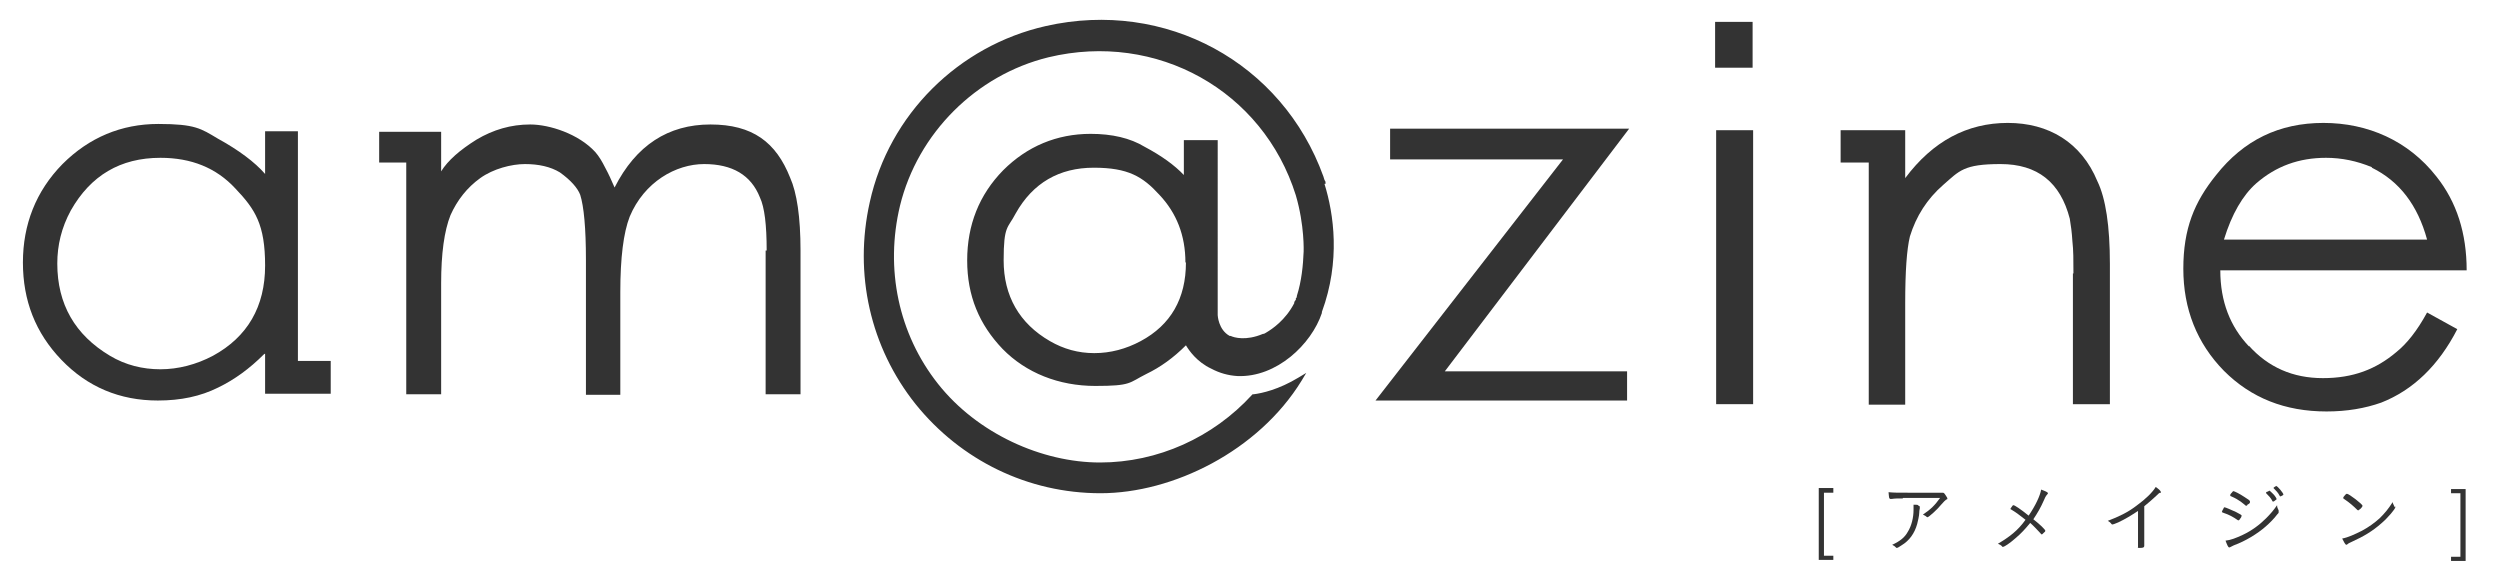
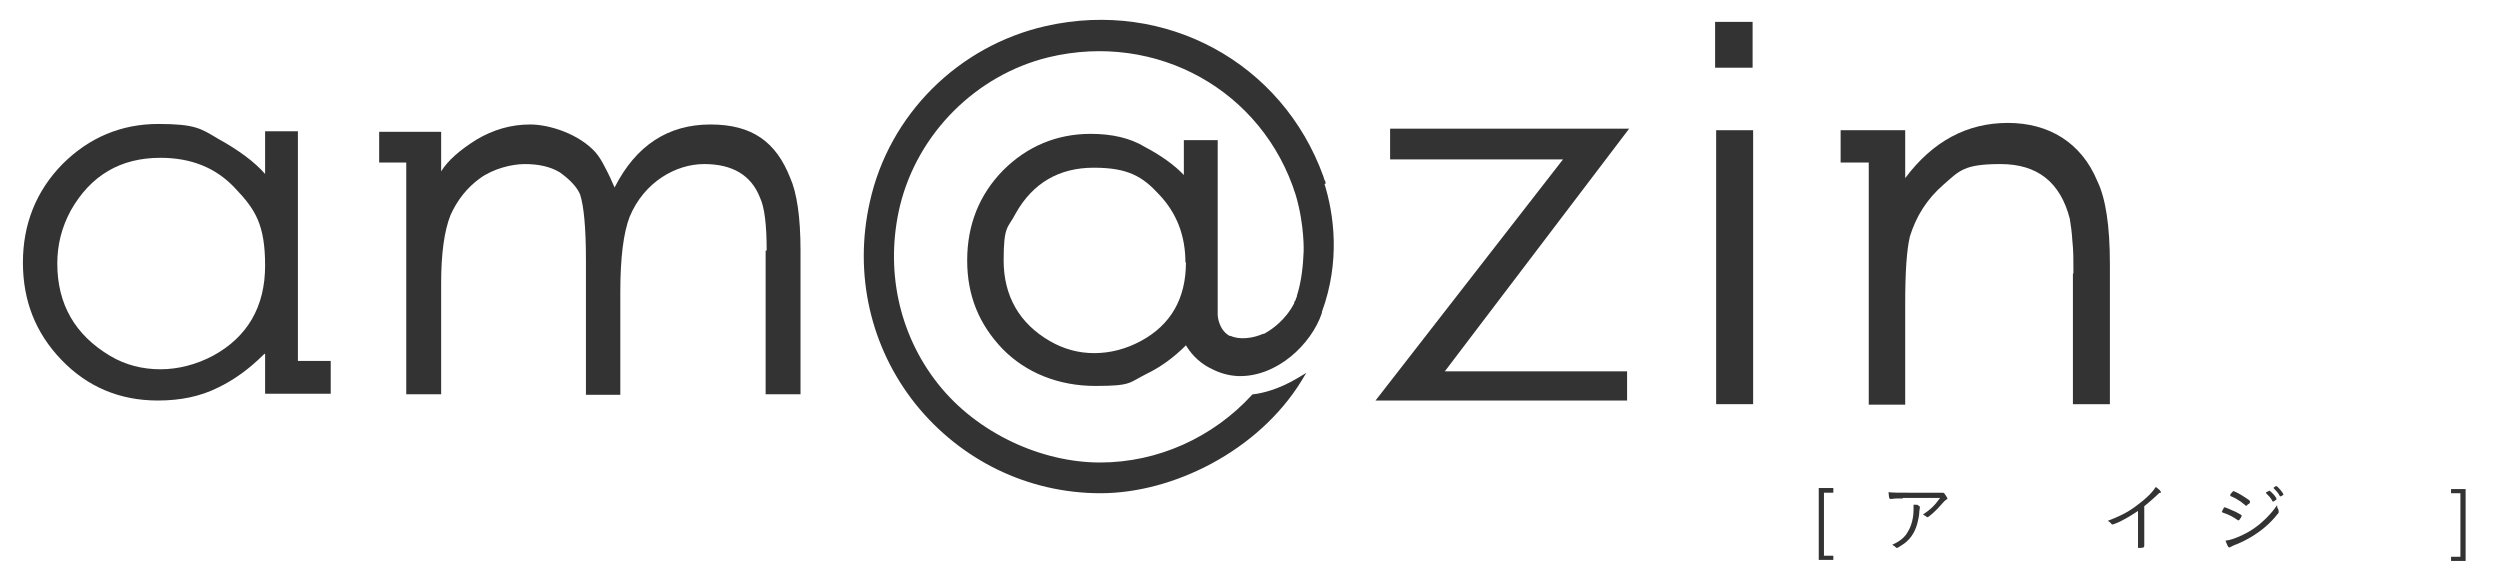
<svg xmlns="http://www.w3.org/2000/svg" width="480" height="112" version="1.1" viewBox="0 0 480 112">
  <g>
    <g id="design">
      <g>
        <g>
          <path d="M50.7,68c-2.8,2.8-5.7,4.9-8.8,6.4-3.4,1.7-7.2,2.5-11.6,2.5-7.3,0-13.5-2.6-18.5-7.8-5-5.2-7.4-11.4-7.4-18.7s2.5-13.7,7.6-18.9c5.1-5.1,11.3-7.7,18.4-7.7s8.2.9,11.4,2.8c4,2.2,7.1,4.5,9.1,6.8v-8.2h6.3v44.1h6.3v6.3h-12.6v-7.7ZM30.8,30.3c-7.7,0-13.4,3.4-17.2,10.1-1.8,3.3-2.6,6.7-2.6,10.2,0,7.8,3.4,13.7,10.1,17.7,3,1.8,6.3,2.6,9.7,2.6s6.9-.9,10.1-2.6c6.6-3.6,10-9.4,10-17.3s-1.9-10.8-5.7-14.8c-3.7-4-8.5-5.9-14.4-5.9Z" fill="#333" />
          <path d="M147.2,48.1c0-4.9-.4-8.3-1.3-10.2-1.7-4.3-5.3-6.4-10.7-6.4s-11.5,3.4-14.3,10.1c-1.2,3.1-1.8,7.9-1.8,14.5v19.7h-6.6v-25.9c0-6.1-.4-10.3-1.1-12.5-.5-1.3-1.8-2.8-3.9-4.3-1.8-1.1-4.1-1.6-6.7-1.6s-6.1.9-8.6,2.7c-2.5,1.8-4.4,4.2-5.7,7.1-1.2,3-1.8,7.4-1.8,13.1v21.3h-6.7V31.2h-5.2v-5.9h11.9v7.6c1.3-2.1,3.6-4.1,6.8-6.1,3.2-1.9,6.6-2.9,10.3-2.9s9.3,1.8,12.5,5.3c.7.8,1.3,1.8,1.9,3,.6,1.1,1.2,2.4,1.8,3.8,4.1-8.1,10.3-12.1,18.4-12.1s12.6,3.4,15.3,10.2c1.3,2.9,2,7.6,2,14v27.6h-6.7v-27.6Z" fill="#333" />
          <polygon points="264.1 76.9 300.1 30.6 266.9 30.6 266.9 24.7 312.8 24.7 277.4 71.3 312.4 71.3 312.4 76.9 264.1 76.9" fill="#333" />
          <path d="M329.3,4.2h7.2v8.8h-7.2V4.2ZM329.5,25h7.1v52.6h-7.1V25Z" fill="#333" />
          <path d="M398.1,52.5c0-2.5,0-4.5-.2-6.2-.1-1.7-.3-3.1-.5-4.3-1.8-7-6.2-10.5-13.3-10.5s-7.9,1.3-11,4c-3.1,2.7-5.2,6-6.4,9.9-.6,2.5-.9,6.7-.9,12.8v19.5h-7V31.2h-5.4v-6.2h12.4v9.2c5.3-7.1,11.9-10.6,19.7-10.6s14.1,3.7,17.2,11.2c1.6,3.3,2.4,8.6,2.4,15.9v26.9h-7.1v-25.1Z" fill="#333" />
-           <path d="M431.8,66.4c3.7,4.1,8.4,6.2,14.2,6.2s10.2-1.7,14.1-5c2-1.6,4-4.1,5.9-7.6l5.8,3.2c-3.6,7-8.5,11.7-14.6,14.1-3.1,1.1-6.6,1.7-10.5,1.7-8,0-14.5-2.6-19.7-7.8-5.2-5.3-7.8-11.9-7.8-19.6s2.1-12.8,6.3-18c5.3-6.7,12.1-10,20.6-10s16.3,3.4,21.7,10.3c3.9,4.9,5.8,10.9,5.8,18h-47.3c0,6,1.9,10.8,5.5,14.6ZM455.4,32.1c-2.9-1.2-5.8-1.8-8.8-1.8-5.2,0-9.6,1.6-13.4,4.9-2.6,2.3-4.7,5.9-6.2,10.8h39c-1.8-6.6-5.3-11.2-10.6-13.8Z" fill="#333" />
          <path d="M254.5,35.3v-.4c-.2-.3-.3-.6-.4-1C246.2,12,223.8-.2,200.8,5c-16.8,3.8-30.1,17-33.8,33.8-3.1,13.8.1,27.9,8.8,38.8,8.7,10.8,21.6,17.1,35.5,17.1s30.3-8.1,38.6-21.6l.9-1.5-1.5.9c-3.8,2.3-7,3-8.6,3.2h-.2s-.1.1-.1.1c-7.5,8.2-18.1,13-29.2,13s-23.5-5.5-31.1-15.1c-7.6-9.6-10.2-22.1-7.3-34.2,3.4-13.9,14.6-25.1,28.5-28.5,20.8-5,41.2,6.4,47.5,26.5,1.7,5.8,1.5,10.8,1.5,10.8-.1,2.6-.4,5.7-1.3,8.5,0,.2,0,.3-.2.5v.3c-.2.1-.2.3-.3.4v.2c-1.7,3.3-4.3,5-5.3,5.6-.3.2-.5.3-.6.3h-.1c-3.3,1.4-5.6.7-6.2.4h-.2c-2.2-1.2-2.3-4-2.3-4V26.9h-6.5v6.7c-1.8-1.9-4.3-3.7-7.5-5.4-2.8-1.7-6.3-2.5-10.4-2.5-6.5,0-12.2,2.4-16.8,7-4.6,4.7-6.9,10.5-6.9,17.3s2.3,12.3,6.8,17c4.5,4.6,10.8,7.1,17.8,7.1s6.4-.6,9.8-2.3c2.7-1.3,5.2-3.1,7.6-5.5.6,1,2.1,3.2,4.9,4.5,1.5.8,3.2,1.3,5,1.4,7.5.3,14.2-6.1,16.2-12.1v-.2c3.6-9.8,2.3-18.8.5-24.6ZM227.7,50.4c0,6.9-2.9,12-8.7,15.1h0c-2.8,1.5-5.8,2.3-8.9,2.3s-5.9-.8-8.5-2.3c-5.9-3.4-8.9-8.7-8.9-15.5s.8-6.1,2.3-9c3.3-5.9,8.4-8.8,15-8.8s9.4,1.7,12.6,5.2c3.3,3.5,5,7.8,5,13Z" fill="#333" />
        </g>
        <g>
          <path d="M352,93.8v.8h-1.8v12.1h1.8v.8h-2.8v-13.8h2.8Z" fill="#333" />
          <path d="M365.3,95.7c-1,0-1.5,0-2.1.1,0,0-.1,0-.2,0-.1,0-.2,0-.3-.3,0-.3-.1-.6-.1-1,1,.1,1.6.1,3.9.1s3.6,0,5.5,0c.4,0,.6,0,.8,0,0,0,.1,0,.2,0,.2,0,.3.1.5.4.2.3.4.6.4.7s0,.2-.2.2q-.3.2-1,1c-.8,1-2.4,2.4-2.6,2.4s-.1,0-.1,0c-.2-.2-.4-.3-.8-.5,1.5-1,2.3-1.8,3.3-3.2h-7.1ZM368.2,97.1c.3,0,.4.1.4.2s0,0,0,.3c0,.2-.1.3-.1.8,0,.6-.3,1.8-.4,2.2-.5,1.8-1.5,3.2-3,4.1-.4.3-.8.5-.9.5s-.1,0-.3-.2c-.1-.1-.2-.2-.6-.4,1.5-.7,2.4-1.4,3-2.5.7-1.1,1.1-2.7,1.1-4.2s0-.7,0-1c.4,0,.7,0,1,.1Z" fill="#333" />
-           <path d="M392.7,101.9c0,0,0,.2-.2.3-.4.4-.4.4-.5.4s0,0-.5-.5c-.4-.4-.9-1-1.7-1.7-.9,1.1-1.8,2.1-2.9,3-1,.9-2.1,1.6-2.3,1.6s-.1,0-.3-.2c-.1-.1-.4-.3-.7-.4,2.2-1.3,3.8-2.5,5.3-4.6-1.4-1.1-1.8-1.4-2.8-2,0,0-.1,0-.1-.1,0,0,.1-.2.4-.6.1-.1.1-.1.2-.1.2,0,1.3.7,2.9,2,1.3-1.9,2.2-3.8,2.4-5,.8.3,1.3.5,1.3.7s0,0-.1.2c-.2.2-.4.5-.6,1-.7,1.6-1.3,2.6-2.1,3.8,1.3,1,2.3,2,2.3,2.2Z" fill="#333" />
          <path d="M410.5,98.1c-1.2.8-2.5,1.6-3.8,2.2-.7.3-1,.4-1.1.4s-.1,0-.2-.1c-.2-.3-.4-.4-.7-.6,2.1-.8,3.8-1.6,5.5-2.9,1.8-1.3,3.1-2.6,3.7-3.6.6.4,1,.8,1,1s0,.1-.1.1c-.2,0-.4.2-.8.6-.9.8-1.3,1.2-2.3,2v4.9c0,.8,0,1.7,0,2.1,0,.2,0,.3,0,.3,0,.1,0,.2,0,.3h0c0,.3-.2.4-.8.4s-.4,0-.4-.2h0c0-.8,0-1.5,0-2.8v-4.1Z" fill="#333" />
          <path d="M426.9,97.6c.1-.1.1-.2.2-.2.2,0,1.3.5,2.2.9.8.4,1.1.6,1.1.7s-.1.4-.3.6c-.1.2-.2.3-.3.3s0,0-.1,0c-1-.7-1.8-1.1-2.7-1.4-.3-.1-.3-.1-.4-.2,0,0,.1-.4.3-.6ZM437.5,98.1s0,.1,0,.2c0,.2,0,.2-.3.5-.5.7-1.5,1.7-2.2,2.3-1.6,1.4-3.9,2.8-6.1,3.6-.4.2-.6.3-.8.4,0,0-.1,0-.1,0-.2,0-.4-.5-.7-1.3,1-.1,2-.5,3.3-1.1,1.7-.8,3.2-1.9,4.5-3.2.8-.8,1.4-1.5,2.1-2.5,0,.4.1.6.3,1ZM431.6,96.8c-.1.2-.2.3-.3.3s0,0-.1,0c-.2-.2-.5-.4-1-.8-.6-.4-.9-.6-1.8-1-.1,0-.2-.1-.2-.2s0-.2.3-.5c.2-.2.2-.3.3-.3.2,0,1.2.5,2.1,1.1.8.5,1.1.7,1.1.9s0,.3-.3.5ZM435.3,94.4s0,0,.1,0c.2-.1.3-.2.3-.2.1,0,.4.3.8.7.3.3.6.8.6.9s0,.1-.3.3c-.2.2-.3.2-.4.2s0,0-.1-.1c-.3-.6-.7-1-1.2-1.5,0,0,0,0,0-.1,0,0,0,0,0-.1ZM437,93.3c.3,0,1.4,1.4,1.4,1.6s0,.1-.3.3c-.2.1-.2.1-.3.1s0,0-.1-.1c-.3-.6-.7-1-1.2-1.5,0,0,0,0,0,0,0-.1.5-.4.6-.4Z" fill="#333" />
-           <path d="M452.8,98s-.1,0-.2-.1c-.7-.7-1.5-1.4-2.4-2-.3-.2-.3-.2-.3-.3s.1-.3.4-.6c.1-.1.2-.2.3-.2.4,0,3,2,3,2.3s-.6.8-.7.8ZM459.9,97.2c0,0,0,.1,0,.2,0,.3-1.4,2-2.7,3.1-1.7,1.5-3.4,2.5-5.6,3.5-.4.2-.7.3-.9.5,0,0-.1.1-.2.1-.2,0-.5-.6-.8-1.2,1.1-.2,2.4-.8,3.8-1.5,1.3-.7,2.4-1.5,3.4-2.4,1-1,1.6-1.7,2.5-3.1,0,.3.2.5.4,1Z" fill="#333" />
          <path d="M472.4,94.7h-1.8v-.8h2.8v13.8h-2.8v-.8h1.8v-12.1Z" fill="#333" />
        </g>
      </g>
    </g>
  </g>
</svg>